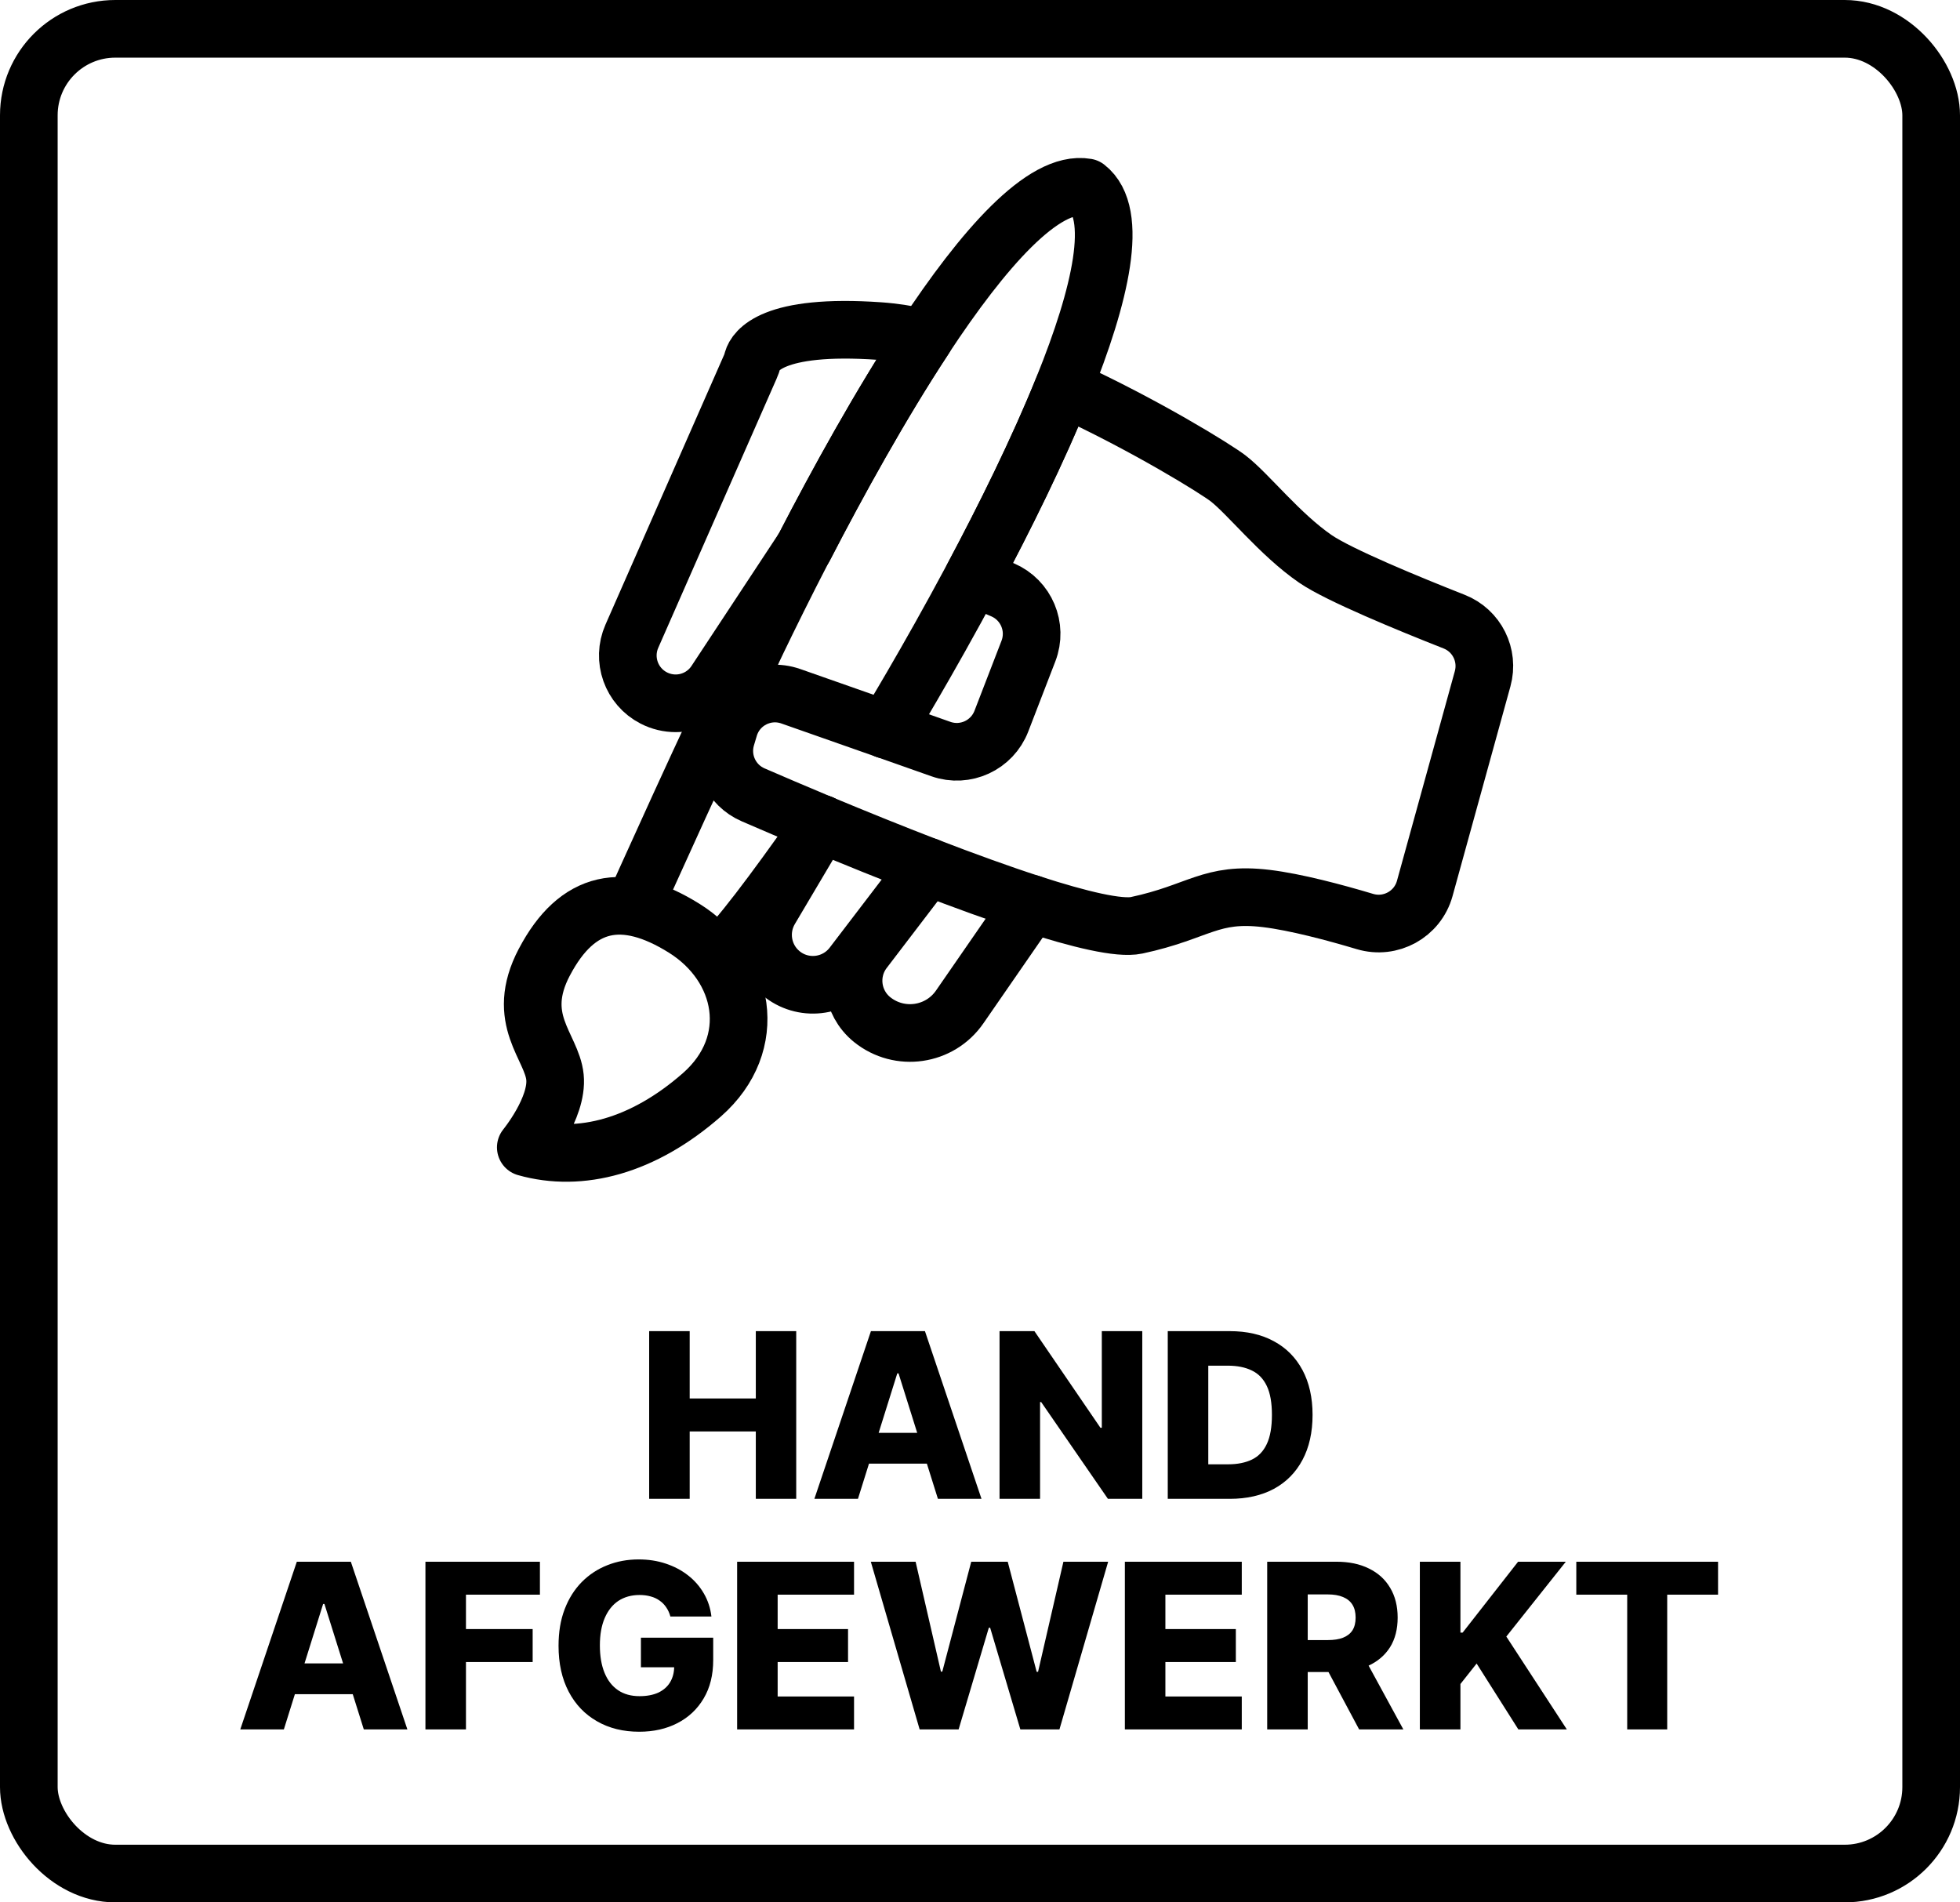
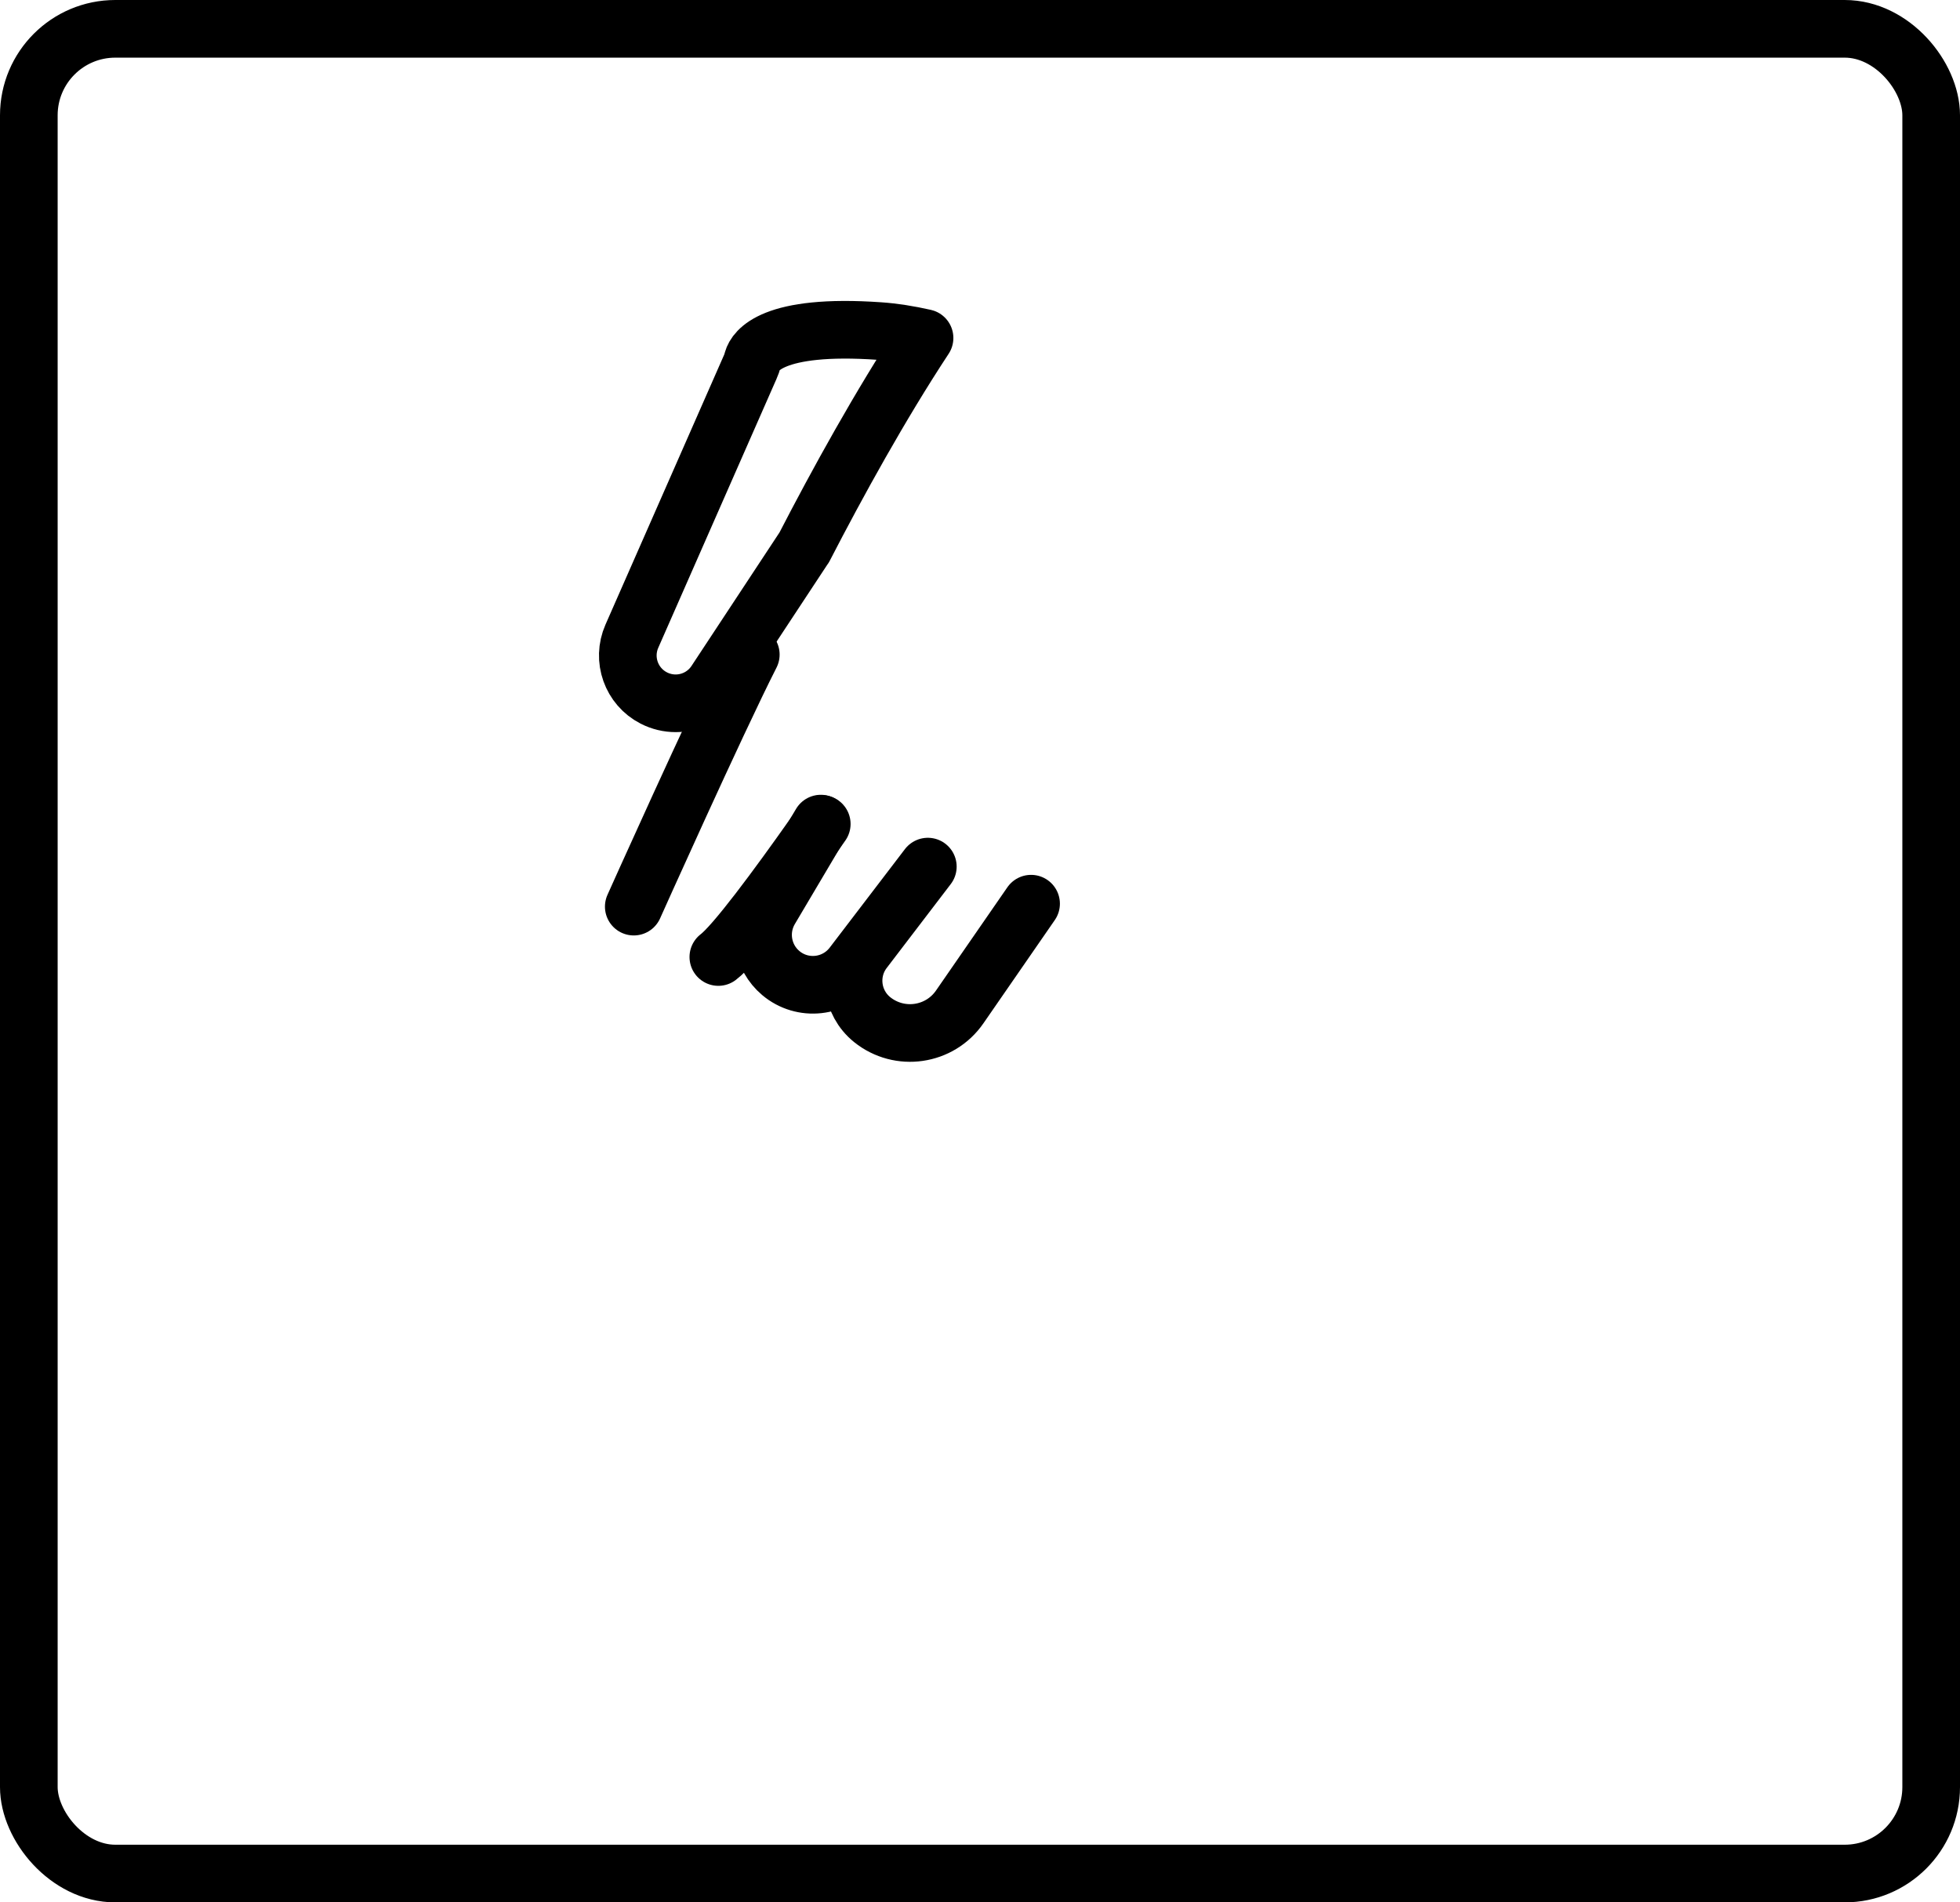
<svg xmlns="http://www.w3.org/2000/svg" fill="none" viewBox="0 0 34 33" height="33" width="34">
  <path stroke-linejoin="round" stroke-linecap="round" stroke="black" d="M13.947 9.5L12.413 11.827C12.255 12.067 11.991 12.2 11.721 12.2C11.592 12.2 11.462 12.17 11.341 12.108C10.951 11.908 10.784 11.438 10.961 11.036L13.015 6.365C13.033 6.326 13.046 6.286 13.057 6.244C13.1 6.096 13.381 5.611 15.259 5.743C15.505 5.76 15.767 5.802 16.038 5.863C15.273 7.025 14.527 8.379 13.95 9.497C13.949 9.497 13.949 9.498 13.949 9.499L13.947 9.5Z" />
  <rect stroke="black" rx="1.5" height="32" width="33" y="0.5" x="0.5" />
-   <path fill="black" d="M11.261 26V23.091H11.964V24.259H13.111V23.091H13.812V26H13.111V24.831H11.964V26H11.261ZM14.883 26H14.127L15.108 23.091H16.045L17.026 26H16.27L15.587 23.824H15.565L14.883 26ZM14.782 24.855H16.361V25.389H14.782V24.855ZM19.815 23.091V26H19.219L18.061 24.321H18.042V26H17.339V23.091H17.944L19.089 24.767H19.113V23.091H19.815ZM21.333 26H20.257V23.091H21.331C21.628 23.091 21.883 23.149 22.097 23.266C22.312 23.381 22.477 23.548 22.594 23.766C22.71 23.983 22.769 24.242 22.769 24.544C22.769 24.847 22.71 25.108 22.594 25.325C22.478 25.543 22.313 25.71 22.098 25.827C21.883 25.942 21.628 26 21.333 26ZM20.96 25.401H21.306C21.468 25.401 21.606 25.373 21.719 25.318C21.833 25.262 21.918 25.172 21.976 25.047C22.035 24.921 22.064 24.753 22.064 24.544C22.064 24.335 22.035 24.168 21.976 24.044C21.917 23.919 21.831 23.829 21.716 23.774C21.602 23.718 21.462 23.69 21.296 23.69H20.96V25.401Z" />
-   <path fill="black" d="M4.924 30H4.168L5.149 27.091H6.086L7.067 30H6.311L5.628 27.824H5.605L4.924 30ZM4.823 28.855H6.402V29.389H4.823V28.855ZM7.38 30V27.091H9.366V27.662H8.083V28.259H9.24V28.831H8.083V30H7.38ZM11.629 28.041C11.613 27.982 11.589 27.929 11.558 27.884C11.527 27.837 11.489 27.798 11.443 27.766C11.398 27.733 11.346 27.709 11.287 27.693C11.228 27.676 11.164 27.668 11.094 27.668C10.953 27.668 10.831 27.702 10.727 27.77C10.625 27.838 10.546 27.938 10.49 28.068C10.434 28.198 10.406 28.356 10.406 28.541C10.406 28.728 10.433 28.887 10.487 29.018C10.541 29.15 10.619 29.25 10.722 29.32C10.824 29.389 10.948 29.423 11.094 29.423C11.223 29.423 11.331 29.402 11.421 29.361C11.51 29.318 11.579 29.258 11.625 29.18C11.671 29.103 11.695 29.011 11.695 28.906L11.825 28.922H11.118V28.409H12.372V28.794C12.372 29.055 12.317 29.277 12.206 29.463C12.096 29.649 11.945 29.791 11.751 29.891C11.559 29.99 11.338 30.04 11.088 30.04C10.811 30.04 10.567 29.98 10.357 29.859C10.146 29.739 9.982 29.568 9.865 29.345C9.748 29.122 9.689 28.857 9.689 28.55C9.689 28.311 9.724 28.099 9.795 27.915C9.866 27.729 9.965 27.572 10.092 27.443C10.22 27.314 10.368 27.217 10.536 27.151C10.704 27.084 10.885 27.051 11.079 27.051C11.248 27.051 11.405 27.075 11.55 27.124C11.695 27.172 11.824 27.24 11.936 27.328C12.049 27.416 12.14 27.521 12.21 27.642C12.28 27.763 12.324 27.896 12.341 28.041H11.629ZM12.787 30V27.091H14.815V27.662H13.49V28.259H14.711V28.831H13.49V29.429H14.815V30H12.787ZM15.953 30L15.106 27.091H15.883L16.322 28.997H16.346L16.848 27.091H17.481L17.983 29.001H18.007L18.447 27.091H19.223L18.378 30H17.7L17.176 28.236H17.153L16.629 30H15.953ZM19.513 30V27.091H21.541V27.662H20.216V28.259H21.438V28.831H20.216V29.429H21.541V30H19.513ZM21.982 30V27.091H23.184C23.401 27.091 23.589 27.13 23.747 27.209C23.907 27.287 24.029 27.398 24.115 27.544C24.202 27.689 24.245 27.861 24.245 28.06C24.245 28.261 24.201 28.433 24.113 28.574C24.024 28.714 23.899 28.821 23.738 28.895C23.576 28.968 23.384 29.004 23.162 29.004H22.402V28.45H23.032C23.138 28.45 23.226 28.437 23.297 28.409C23.369 28.381 23.424 28.338 23.461 28.281C23.497 28.224 23.516 28.15 23.516 28.06C23.516 27.97 23.497 27.895 23.461 27.837C23.424 27.777 23.369 27.733 23.297 27.703C23.225 27.673 23.137 27.658 23.032 27.658H22.685V30H21.982ZM23.62 28.671L24.344 30H23.577L22.867 28.671H23.62ZM24.63 30V27.091H25.334V28.321H25.372L26.334 27.091H27.162L26.13 28.389L27.18 30H26.339L25.615 28.857L25.334 29.212V30H24.63ZM27.344 27.662V27.091H29.803V27.662H28.921V30H28.227V27.662H27.344Z" />
-   <path stroke-linejoin="round" stroke-linecap="round" stroke="black" d="M25.719 11.775L24.715 15.412C24.591 15.861 24.122 16.119 23.676 15.985C23.154 15.829 22.478 15.648 21.966 15.586C20.996 15.47 20.803 15.819 19.717 16.051C19.418 16.115 18.728 15.95 17.886 15.677C17.332 15.498 16.713 15.272 16.094 15.034C15.454 14.788 14.816 14.528 14.253 14.294C14.248 14.291 14.244 14.289 14.239 14.288C13.783 14.097 13.378 13.924 13.065 13.788C12.68 13.622 12.48 13.195 12.598 12.792L12.648 12.625C12.782 12.17 13.271 11.92 13.719 12.078L15.373 12.659L16.322 12.994C16.745 13.143 17.21 12.928 17.371 12.509L17.84 11.294C18.001 10.877 17.803 10.408 17.393 10.232L16.878 10.012C17.42 8.995 18.006 7.816 18.447 6.723C19.876 7.378 21.106 8.144 21.306 8.3C21.655 8.57 22.198 9.268 22.818 9.695C23.226 9.975 24.442 10.475 25.224 10.783C25.619 10.938 25.832 11.366 25.719 11.775Z" />
  <path stroke-linejoin="round" stroke-linecap="round" stroke="black" d="M17.886 15.676L16.648 17.467C16.302 17.968 15.604 18.069 15.129 17.687C14.764 17.392 14.699 16.861 14.984 16.488L16.095 15.033L14.79 16.742C14.49 17.135 13.922 17.198 13.544 16.879C13.221 16.607 13.142 16.14 13.357 15.776L14.239 14.287" />
-   <path stroke-linejoin="round" stroke-linecap="round" stroke="black" d="M12.832 11.764C12.832 11.764 13.278 10.79 13.946 9.498L13.947 9.497C13.947 9.497 13.948 9.495 13.949 9.495C14.527 8.377 15.272 7.023 16.037 5.861C17.051 4.322 18.101 3.12 18.848 3.25C19.426 3.701 19.093 5.12 18.445 6.723C18.005 7.816 17.418 8.995 16.877 10.012C16.076 11.512 15.372 12.66 15.372 12.66" />
  <path stroke-linejoin="round" stroke-linecap="round" stroke="black" d="M14.255 14.293C14.215 14.351 14.174 14.41 14.132 14.469C13.475 15.401 12.747 16.386 12.461 16.601" />
  <path stroke-linejoin="round" stroke-linecap="round" stroke="black" d="M10.994 15.727C10.994 15.727 12.42 12.544 13.024 11.355" />
-   <path stroke-linejoin="round" stroke-linecap="round" stroke="black" d="M9.443 16.69C10.012 15.606 10.817 15.445 11.87 16.103C12.923 16.762 13.191 18.101 12.174 18.993C11.156 19.885 10.068 20.171 9.121 19.903C9.121 19.903 9.681 19.221 9.627 18.685C9.574 18.15 8.919 17.686 9.443 16.689V16.69Z" />
</svg>